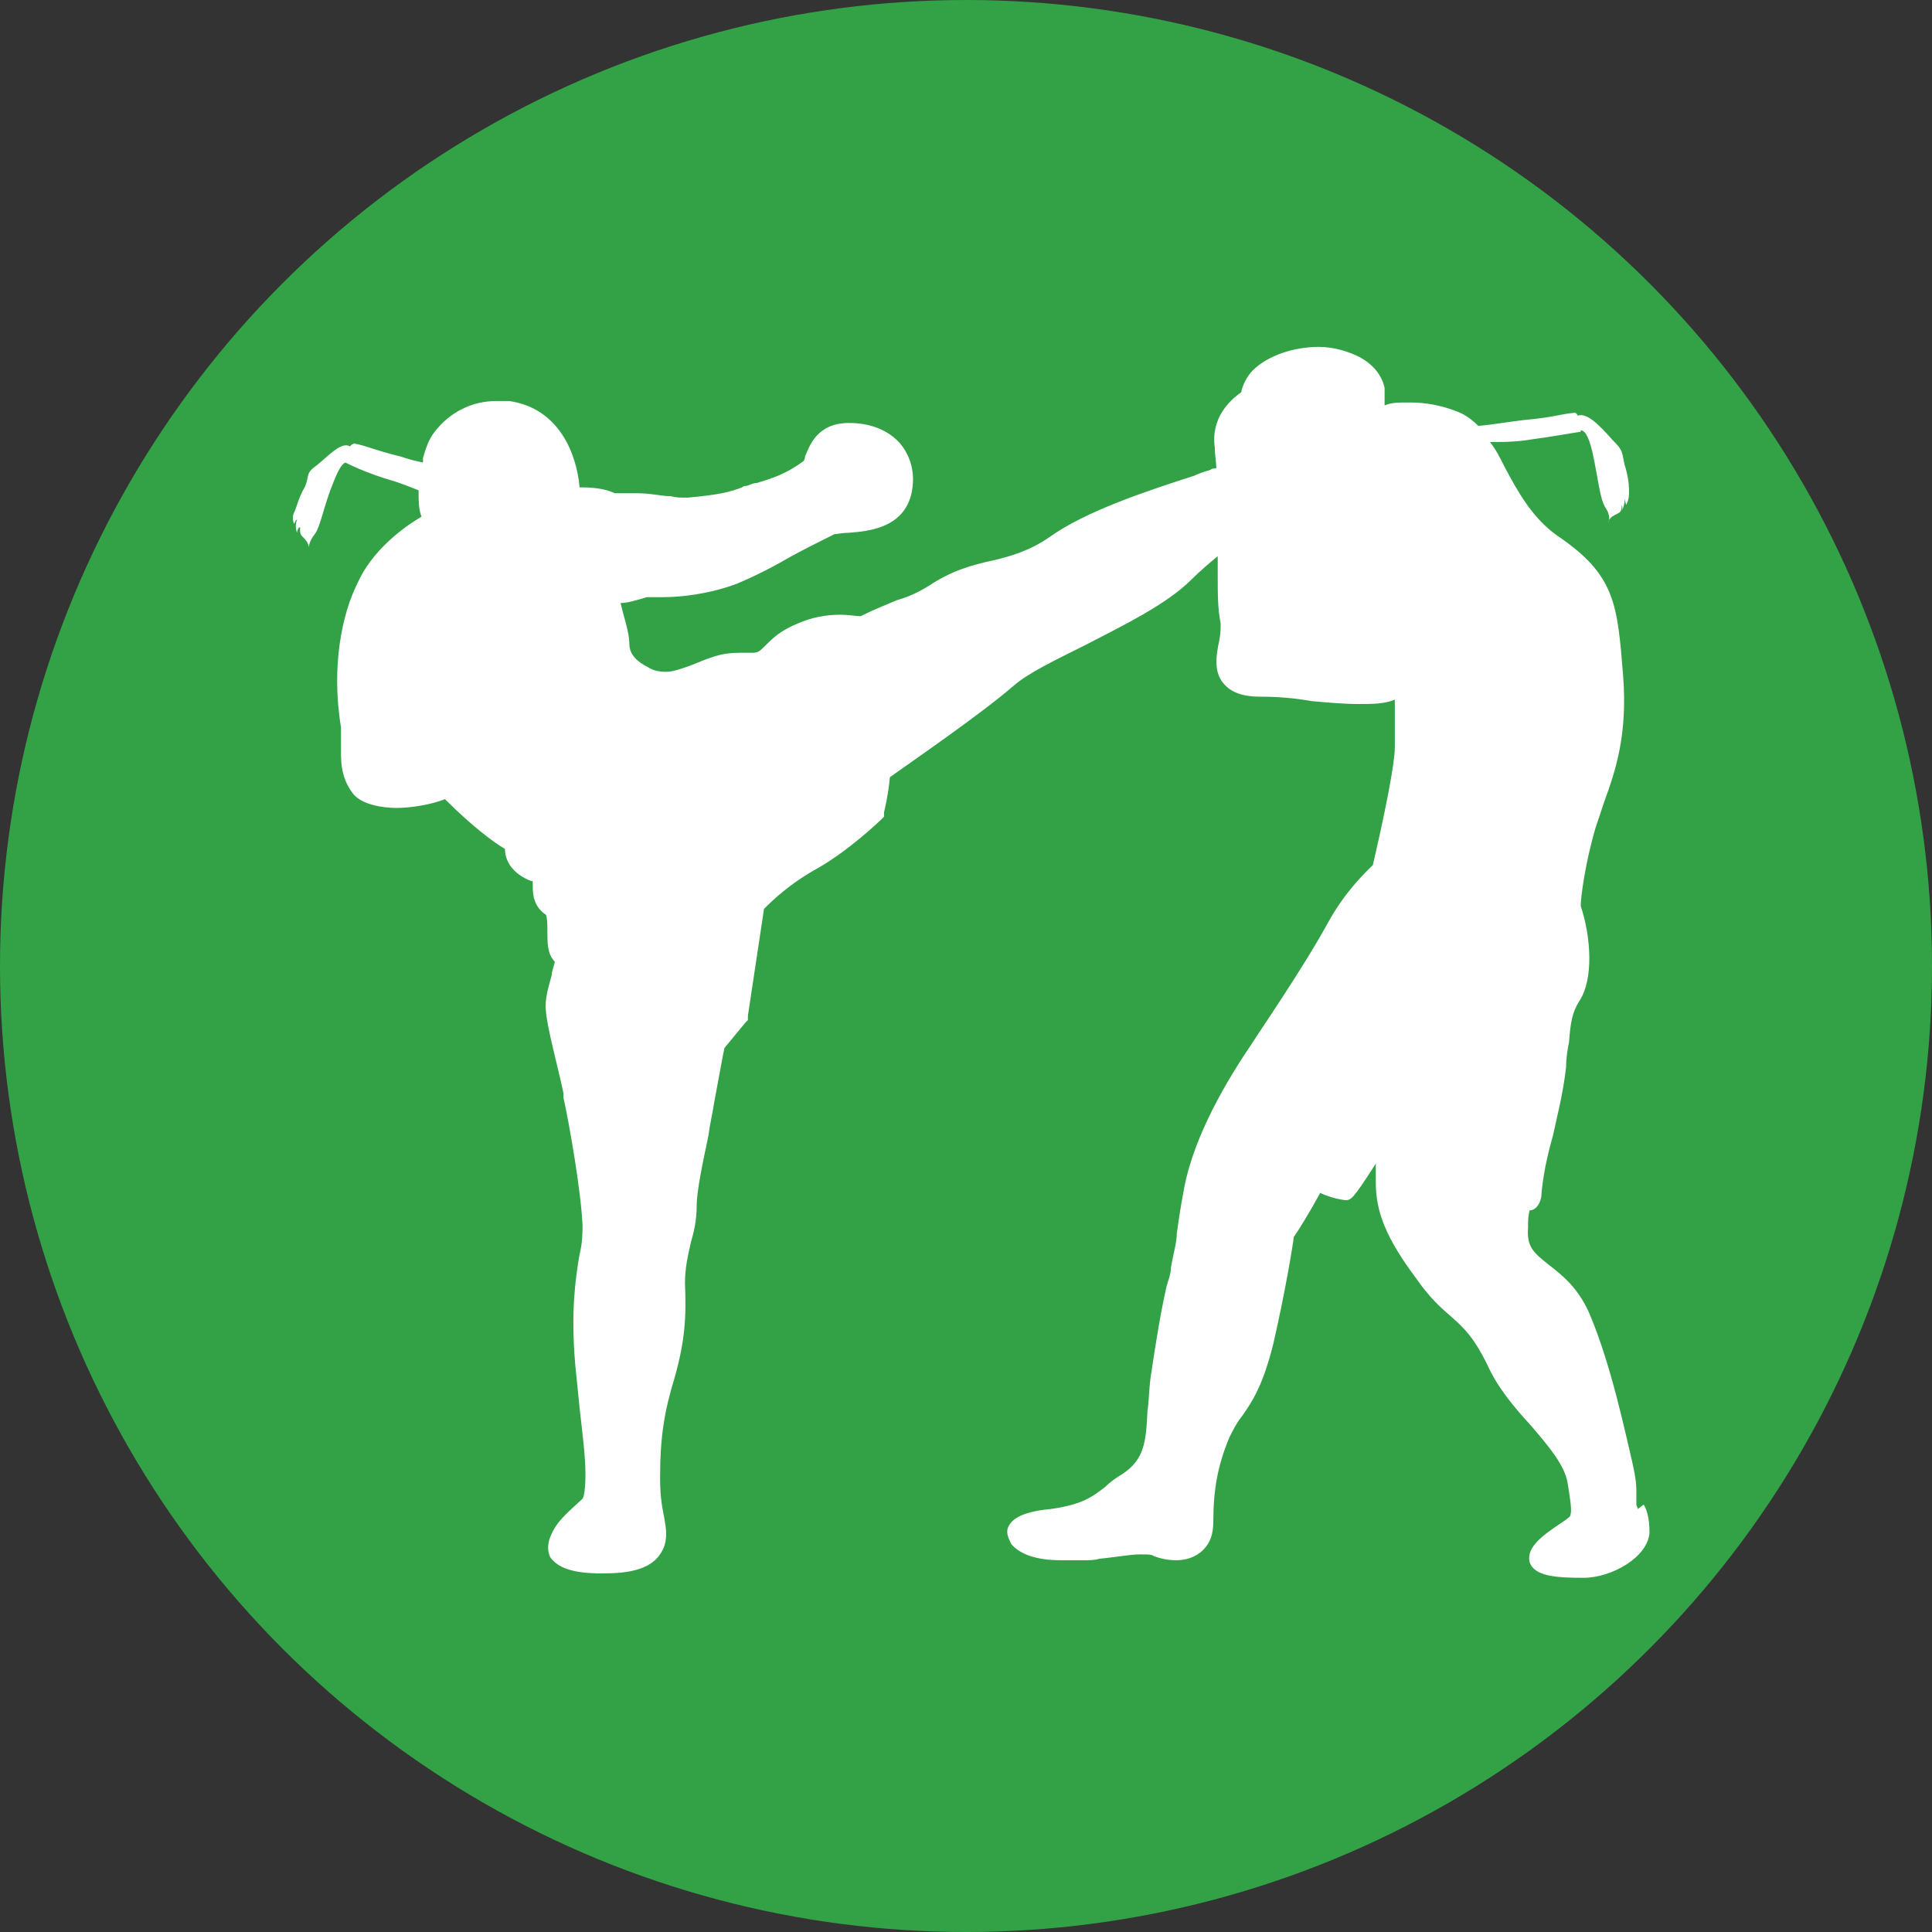
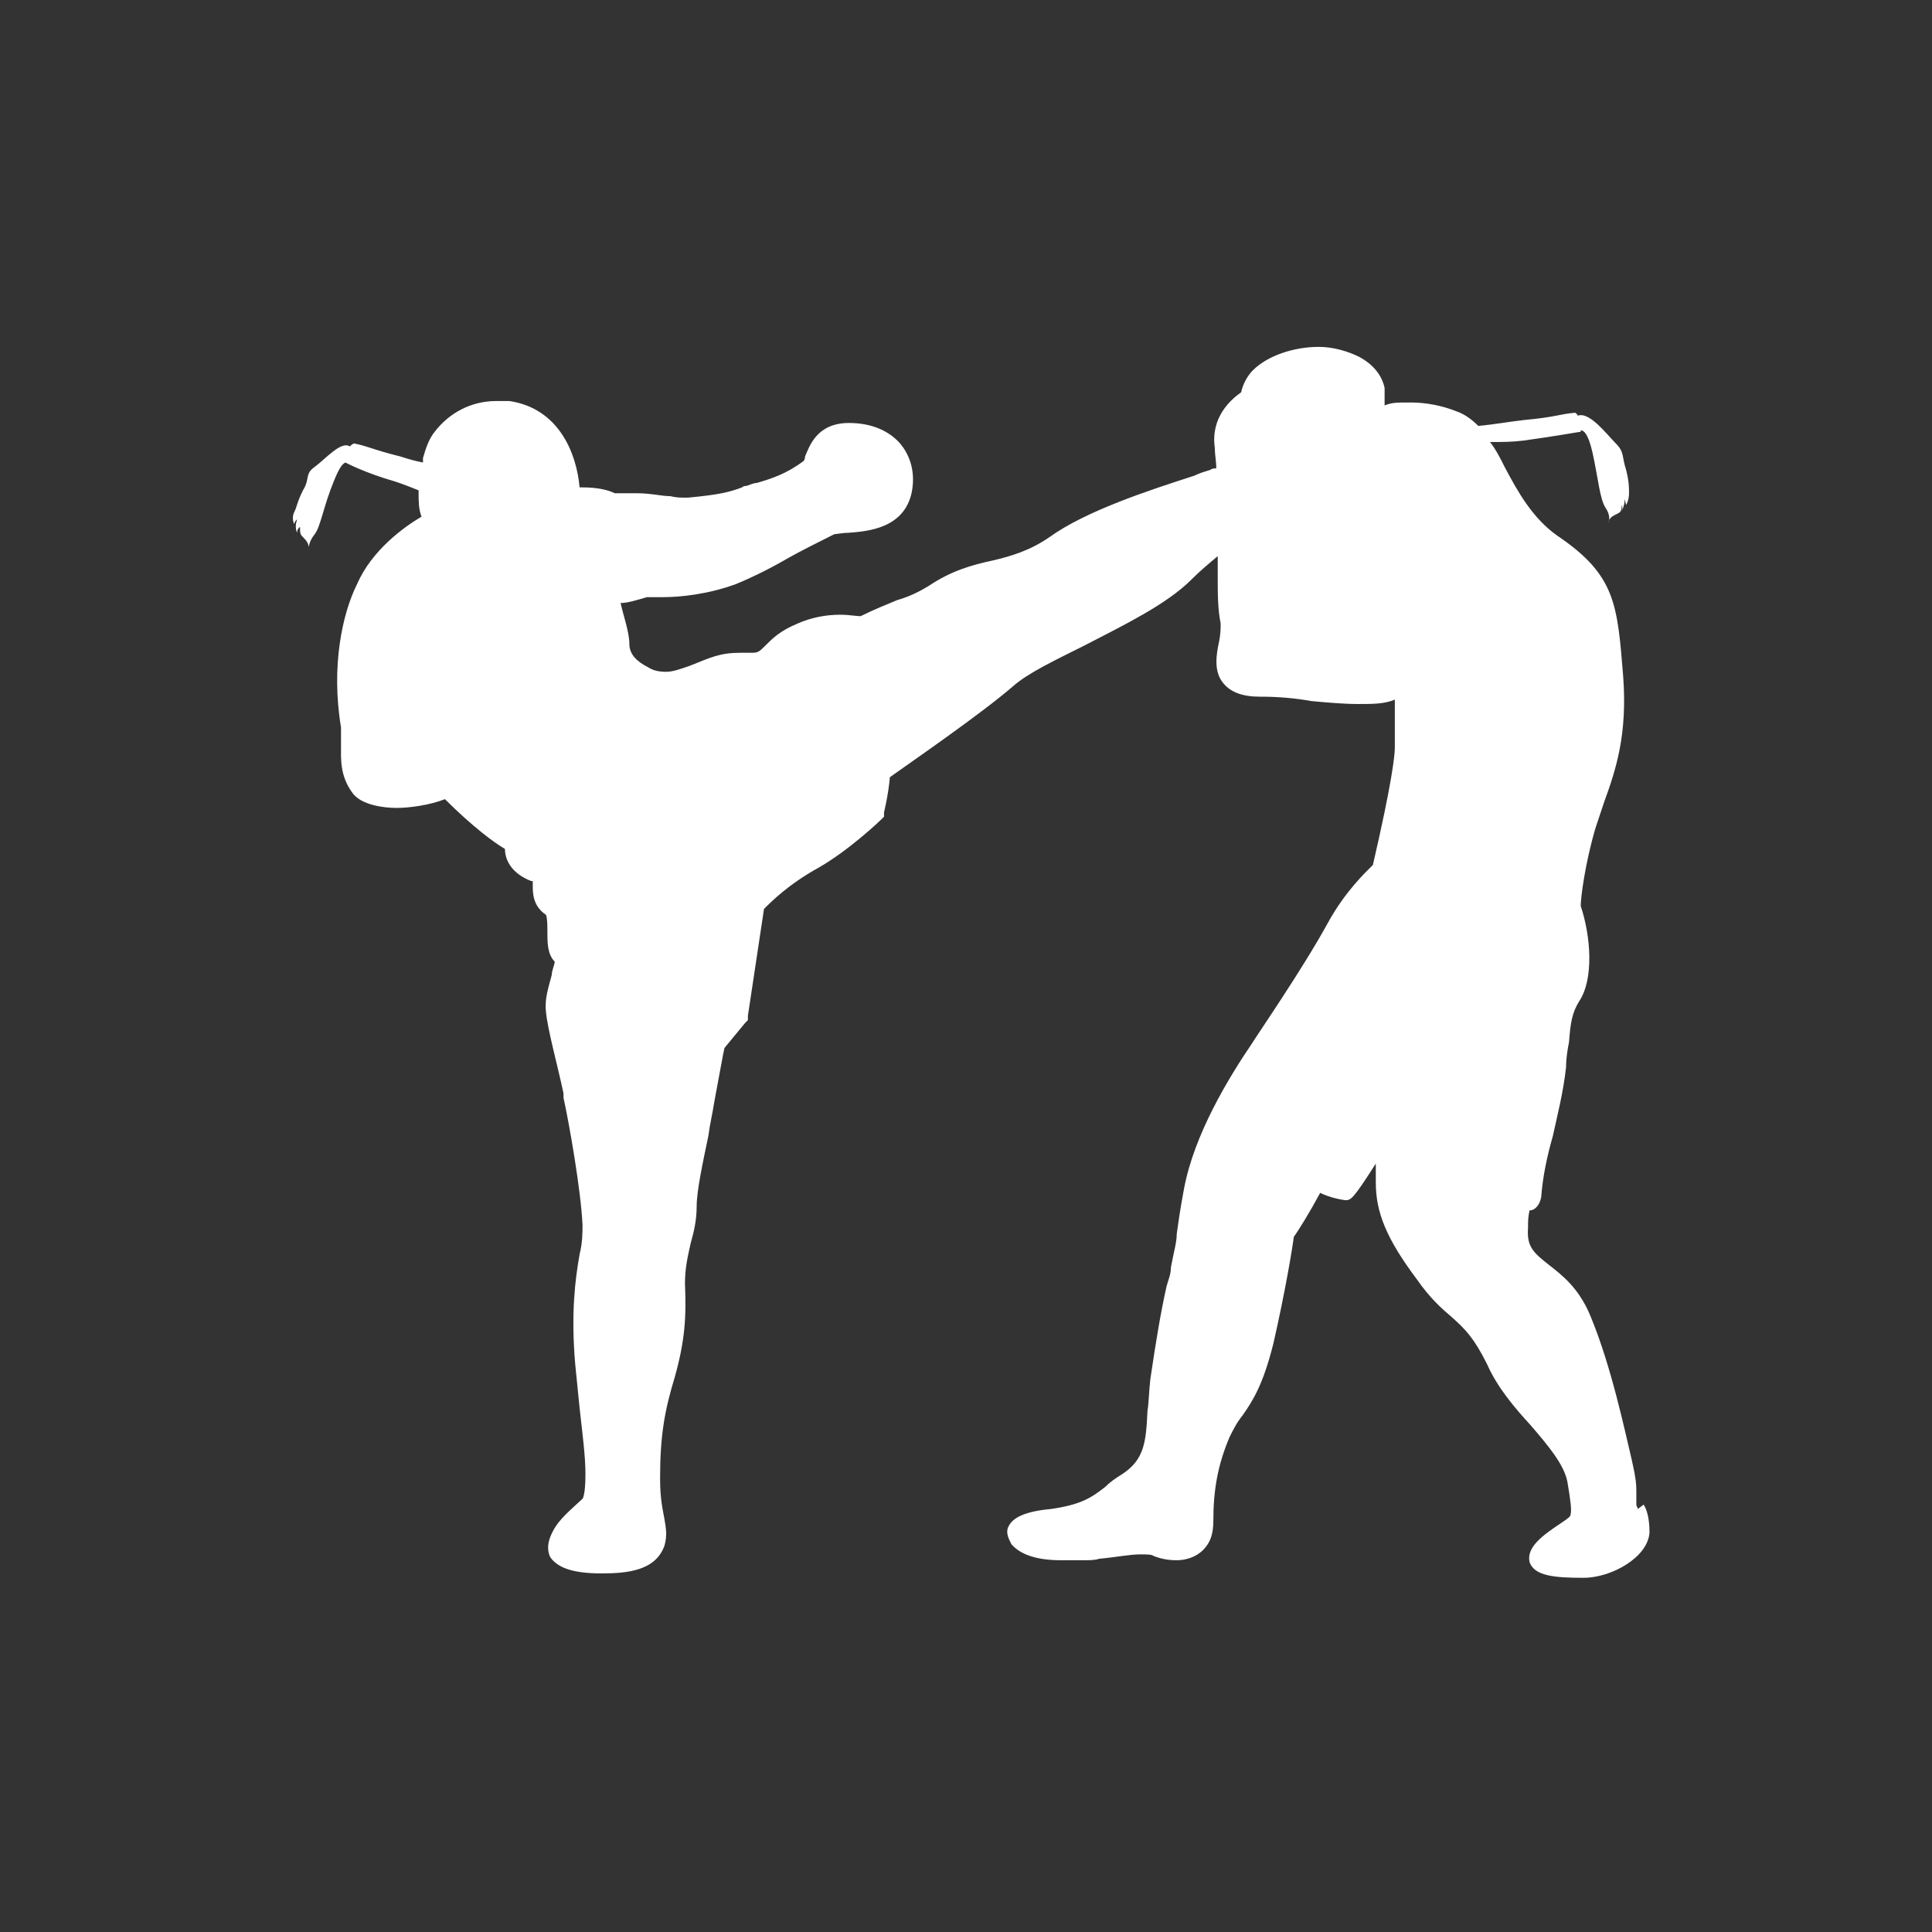
<svg xmlns="http://www.w3.org/2000/svg" id="Layer_1" viewBox="0 0 132 132">
  <rect x="0" y="0" width="132" height="132" fill="#333333" stroke="none" />
  <defs>
    <style>      .st0 {        fill: #33a246;      }      .st1 {        fill: #fff;      }    </style>
  </defs>
-   <circle class="st0" cx="66" cy="66" r="66" />
  <path class="st1" d="M111.9,103.1c0-.1-.1-.2-.1-.3,0-.3,0-.5,0-.8,0-.3,0-.7-.1-1.2,0-.1-.1-.5-.2-1-.5-2.1-1.4-6.4-2.8-9.8-.8-2-2-2.9-2.9-3.6-1-.8-1.5-1.2-1.4-2.5,0-.5,0-.7.1-1.2.4,0,.7-.4.8-.9.1-1.4.4-2.8.8-4.2.3-1.4.7-2.9.9-4.7,0-.6.1-1.2.2-1.7.1-1.3.2-2,.7-2.8,1-1.5.8-4.4.1-6.5,0-.6.3-2.9,1-5.3.2-.6.4-1.2.6-1.8.8-2.2,1.6-4.6,1.3-8.6h0c-.4-4.9-.5-6.9-4.5-9.6-1.7-1.2-2.7-3-3.6-4.7-.3-.6-.6-1.2-1-1.7.8,0,1.5,0,2.3-.1,2.2-.3,3.8-.6,3.9-.6,0,0,0,0,0-.1.2,0,.5.2.8,1.5.4,1.8.5,3.2.9,3.8.4.6.2,1,.2,1,0,0,0-.3.4-.5.4-.2.5-.2.5-.7,0,0,.1.2,0,.4,0,0,.2-.3.2-.8,0,0,0,0,.1.4,0,0,.2-.3.2-.8,0-.4,0-.8-.2-1.6-.3-.9-.1-1.2-.7-1.8-.6-.6-1.8-2.2-2.6-1.9-.1-.2-.2-.2-.2-.2-1.1.1-1.3.3-3.5.5-.9.1-2,.3-3.1.4,0,0,0,0,0,0-.4-.4-.9-.8-1.5-1-1-.4-2.1-.6-3.1-.6s-1.3,0-1.8.2c0-.4,0-.8,0-1.2-.2-.9-.8-1.6-1.7-2.1-.8-.4-1.8-.7-2.8-.7-1.7,0-3.5.6-4.5,1.6-.4.4-.7,1-.8,1.5-.7.5-2.1,1.7-1.8,3.8,0,.5.1.9.1,1.4-.1,0-.3,0-.4.1-.3.1-.7.2-1.1.4-3.1,1-7.4,2.4-9.9,4.2-1.3.9-2.6,1.3-3.9,1.6-1.4.3-2.8.7-4.3,1.7-.8.5-1.5.8-2.2,1-.7.3-1.5.6-2.5,1.1-.3,0-.8-.1-1.4-.1-1,0-2,.2-2.9.6-1.2.5-1.7,1-2.2,1.5-.4.4-.5.5-.9.5s0,0-.1,0c-.3,0-.5,0-.7,0-1.4,0-2,.3-3.5.9-.6.2-1.1.4-1.6.4s-.9-.1-1.2-.3c-.8-.4-1.3-.9-1.3-1.6,0-.8-.4-1.9-.6-2.8.5,0,1.1-.2,1.8-.4.2,0,.6,0,1.1,0,1.2,0,3.1-.2,5-.9,1.2-.5,2.4-1.1,3.6-1.8.9-.5,1.9-1,3.1-1.6.1,0,.6-.1,1-.1,1.3-.1,3.8-.3,4.3-2.8.3-1.6-.3-2.7-.8-3.3-.8-.9-2-1.4-3.5-1.4,0,0,0,0,0,0-2.2,0-2.7,1.6-3,2.3,0,0,0,.2-.1.3-1.2.9-2.2,1.2-3.2,1.5-.2,0-.4.1-.7.2-.1,0-.2,0-.3.1-.8.3-1.5.5-3.7.7,0,0-.1,0-.2,0-.3,0-.6,0-1-.1-.6,0-1.3-.2-2.3-.2s-1,0-1.5,0c-.4-.2-1.1-.4-2.2-.4s-.1,0-.2,0c-.2-2.3-1.4-5.4-4.8-5.9-.3,0-.6,0-.9,0-1.7,0-3.2.8-4.2,2.1-.4.5-.6,1.1-.8,1.8,0,0,0,.2,0,.3-.5-.1-.9-.2-1.5-.4-2-.5-2.2-.7-3.2-.9,0,0-.1,0-.3.2-.6-.4-1.7.9-2.4,1.4-.7.5-.3.8-.8,1.6-.4.8-.4,1.1-.6,1.5-.2.4,0,.8,0,.8.1-.3.2-.3.2-.3-.2.5,0,.9,0,.9,0-.3.2-.4.2-.4,0,.5,0,.5.3.8.3.3.3.6.3.6,0,0,0-.4.4-.9.4-.5.6-1.9,1.3-3.6.4-1,.6-1.2.8-1.3,0,0,0,0,0,0,0,0,1.3.7,3.4,1.3.6.2,1.1.4,1.6.6,0,0,0,.2,0,.2,0,.5,0,1.1.2,1.6-1.2.7-3.4,2.3-4.4,4.6-1,2-1.8,5.6-1.1,9.8,0,.4,0,.8,0,1.2,0,.9-.1,2.1.8,3.3.6.8,2.1,1,3,1s2.3-.2,3.3-.6c1.9,1.9,3.4,3,4.1,3.4,0,.8.5,1.7,1.8,2.2,0,0,0,0,.1,0,0,0,0,.2,0,.3,0,.5,0,1.4.9,2,.1.2.1.8.1,1.2,0,.7,0,1.5.5,2,0,.2-.2.6-.2.9-.2.8-.5,1.6-.4,2.5.1,1.2.8,3.7,1.2,5.6,0,.1,0,.2,0,.3.4,1.8,1.2,6.4,1.3,8.7,0,.5,0,1.2-.2,2-.3,1.7-.6,4-.3,7.5.1,1,.2,2,.3,3,.2,1.8.4,3.3.4,4.5,0,1.5-.2,1.7-.2,1.7-1.2,1.1-1.8,1.6-2.2,2.6-.2.5-.2,1,0,1.4.5.7,1.5,1.1,3.5,1.1,1.8,0,3.7-.2,4.3-1.9.2-.7.1-1.2,0-1.8-.1-.6-.3-1.3-.3-2.8,0-2.9.3-4.6,1-6.9.7-2.5.8-4.1.7-6.4,0-1.1.2-1.9.4-2.8.2-.7.4-1.5.4-2.5,0-1,.4-2.9.8-4.8.1-.8.3-1.6.4-2.3.4-2.1.6-3.3.7-3.7l1.4-1.7.2-.2v-.3s1.1-7.3,1.1-7.3c.5-.5,1.7-1.7,3.7-2.8,2.1-1.2,4.2-3.2,4.3-3.3l.2-.2v-.3c0,0,.3-1.2.4-2.4,1.4-1,6.2-4.3,8.4-6.2,1-.9,2.9-1.8,4.9-2.8,2.7-1.4,5.6-2.8,7.3-4.5.6-.6,1.2-1.1,1.8-1.6,0,.5,0,1,0,1.4,0,1.2,0,2.2.2,3.2,0,.3,0,.7-.1,1.2-.2.9-.4,2.1.3,2.9.5.6,1.3.9,2.5.9h0s.1,0,.1,0c1.1,0,2.3.1,3.4.3,1.1.1,2.2.2,3.2.2s1.8,0,2.5-.3c0,1.1,0,2.5,0,3.3,0,.5-.2,2.4-1.5,8-.5.5-1.9,1.8-3.1,4-1.7,3.1-4.8,7.6-5.1,8.1-1.7,2.5-4,6.3-4.7,10-.3,1.6-.4,2.4-.5,3.1,0,.6-.2,1.2-.4,2.3,0,.5-.2.9-.3,1.3-.4,1.8-.7,3.6-1.1,6.3-.1.8-.1,1.6-.2,2.2-.1,2.1-.2,3.3-1.7,4.3-.5.3-.9.6-1.2.9-.9.7-1.6,1.2-3.7,1.5-2.2.2-2.7.8-2.9,1.2-.2.4,0,.8.2,1.2.6.7,1.7,1.1,3.4,1.1s1,0,1.6,0c.3,0,.7,0,1-.1,1.1-.1,2.1-.3,2.8-.3.4,0,.8,0,.9.1.5.2,1,.3,1.6.3s1.3-.2,1.8-.7c.5-.5.7-1.1.7-2,0-2.1.3-3.8,1.1-5.7.3-.6.5-1,.9-1.5.7-1,1.4-2.1,2.1-4.9.8-3.5,1.3-6.5,1.4-7.3.3-.4,1.1-1.7,1.8-3,.4.2,1,.4,1.7.5h0s0,0,0,0c.4,0,.5,0,2.1-2.5,0,.5,0,1,0,1.3,0,2,.7,3.8,2.8,6.6.9,1.3,1.7,2,2.4,2.6.9.8,1.5,1.4,2.4,3.2.7,1.6,1.9,3,3,4.2,1.2,1.4,2.3,2.7,2.5,3.9.2,1.2.3,1.9.2,2.2,0,.1-.1.2-.7.6-1.2.8-2.3,1.6-2.1,2.6.3,1,1.8,1.1,3.7,1.1s4.4-1.4,4.5-3.1c0-1-.2-1.6-.4-1.9Z" />
</svg>